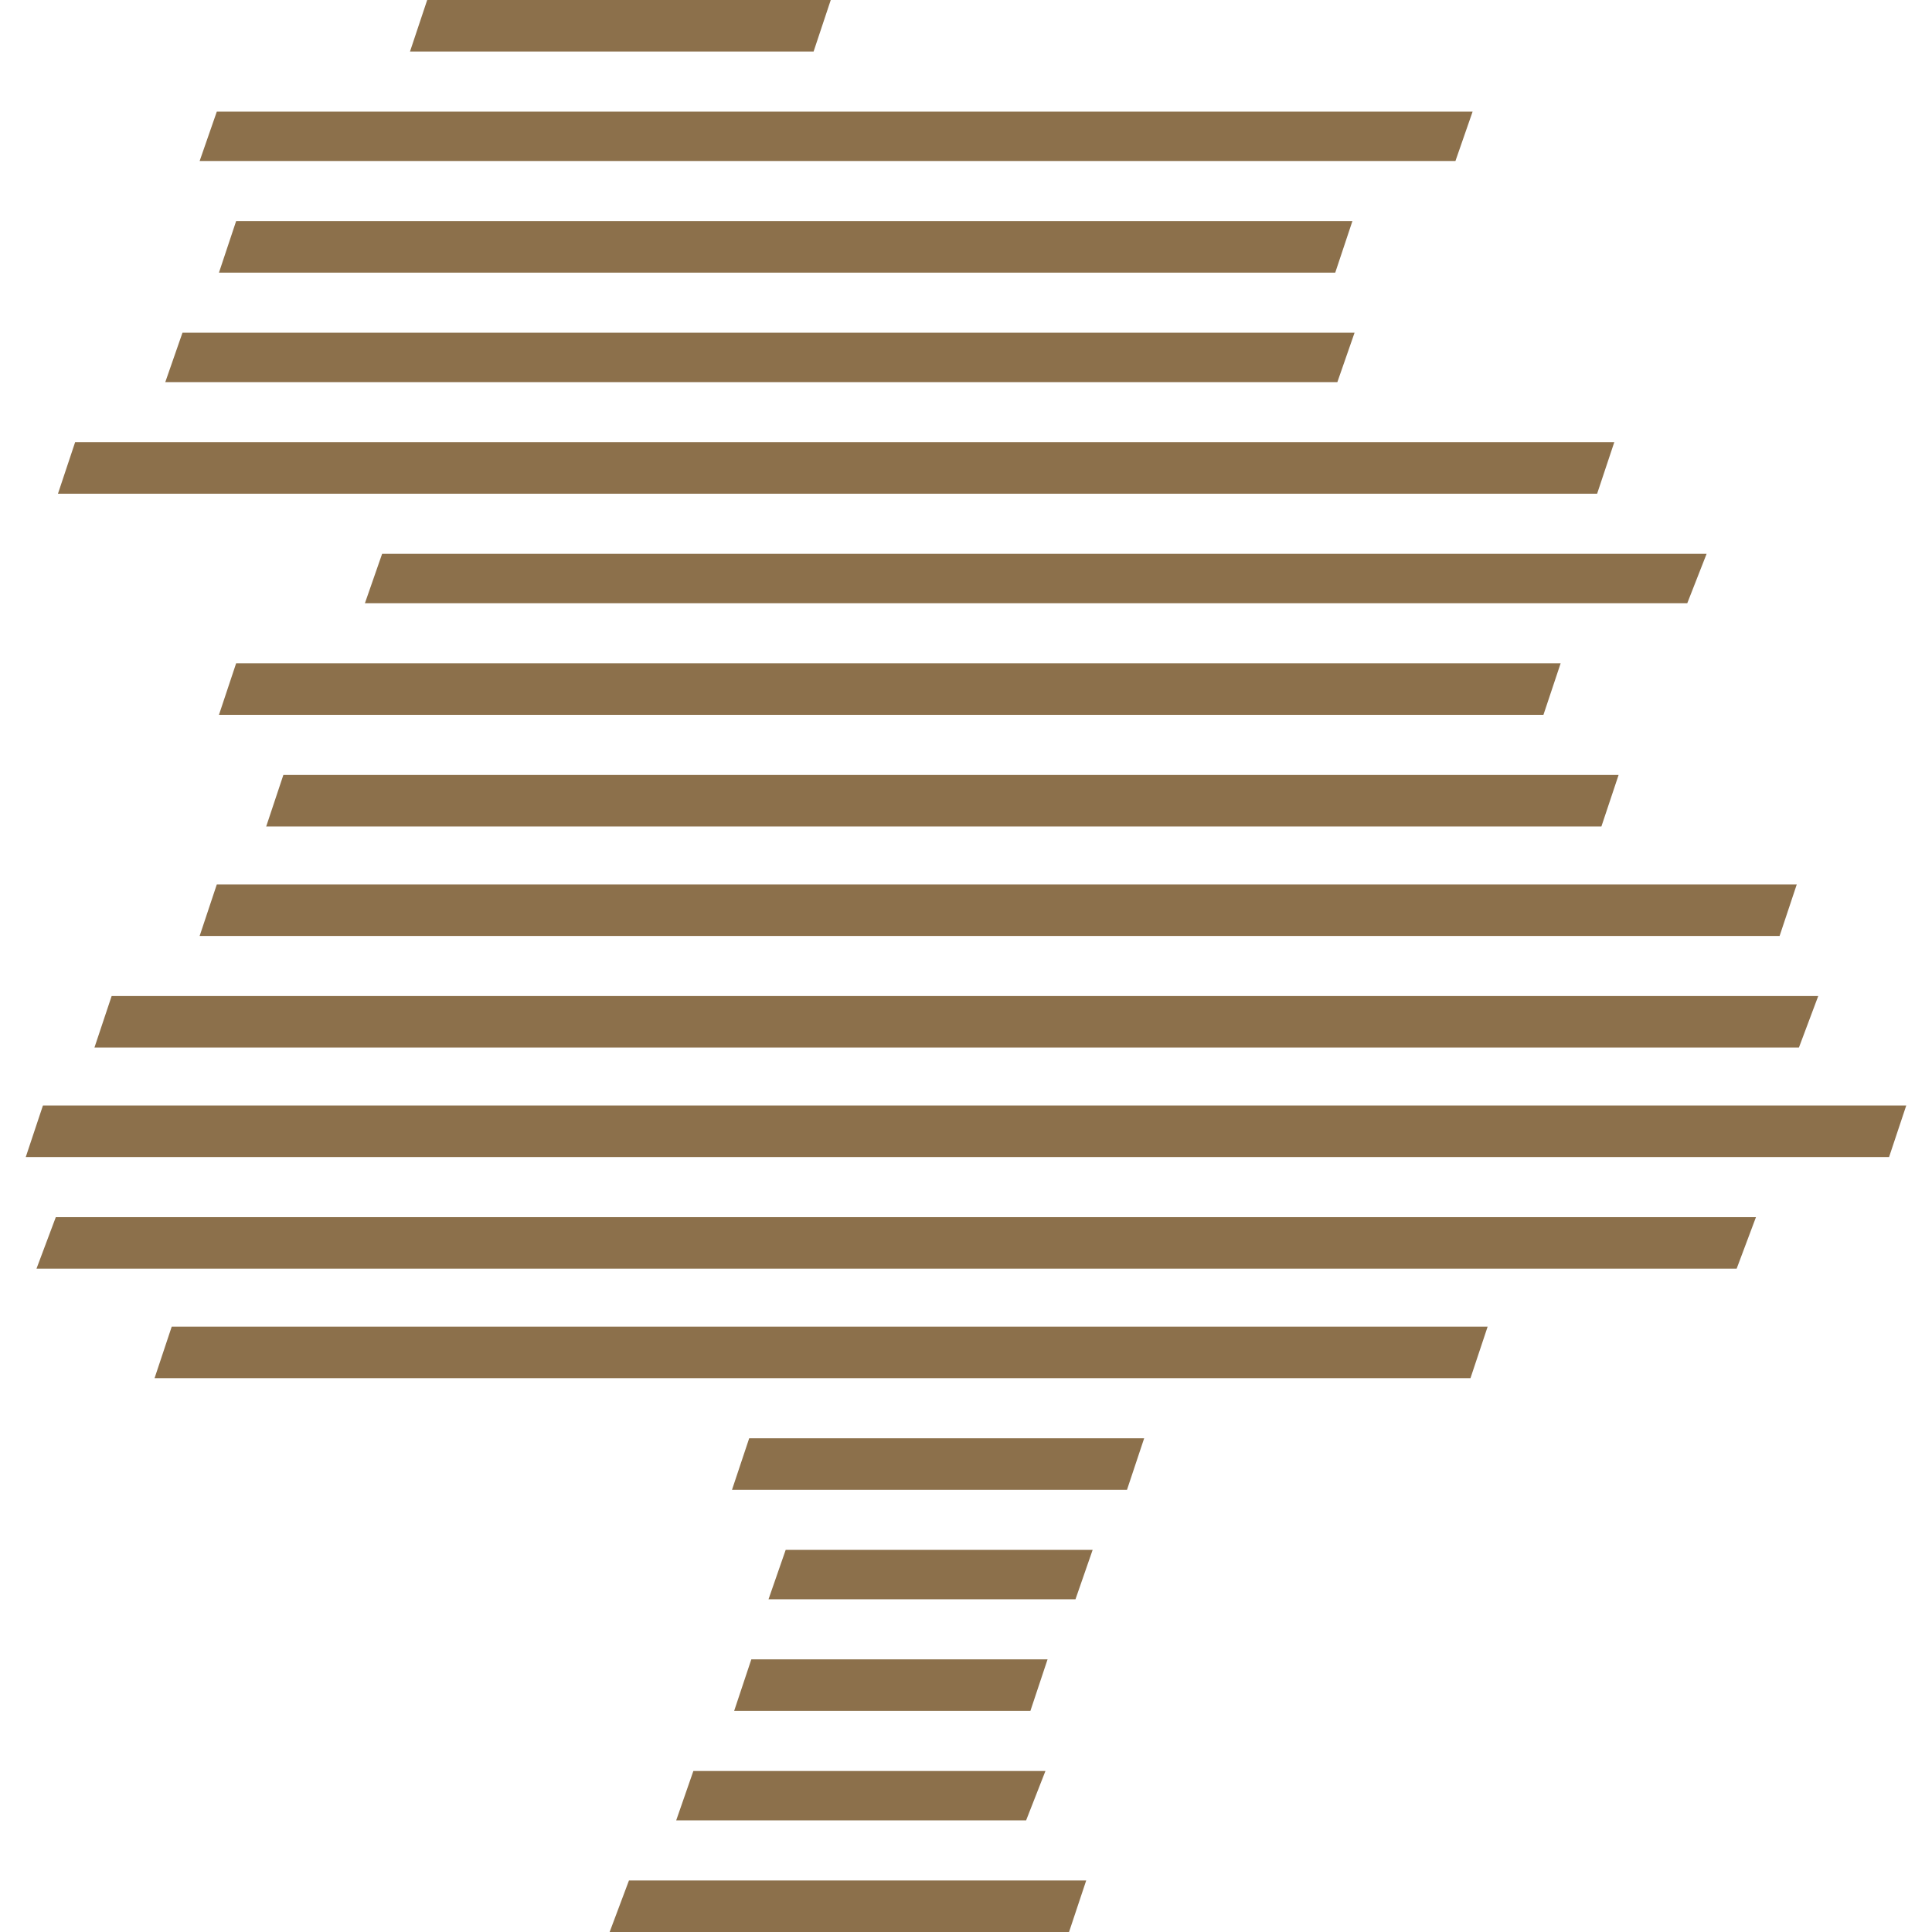
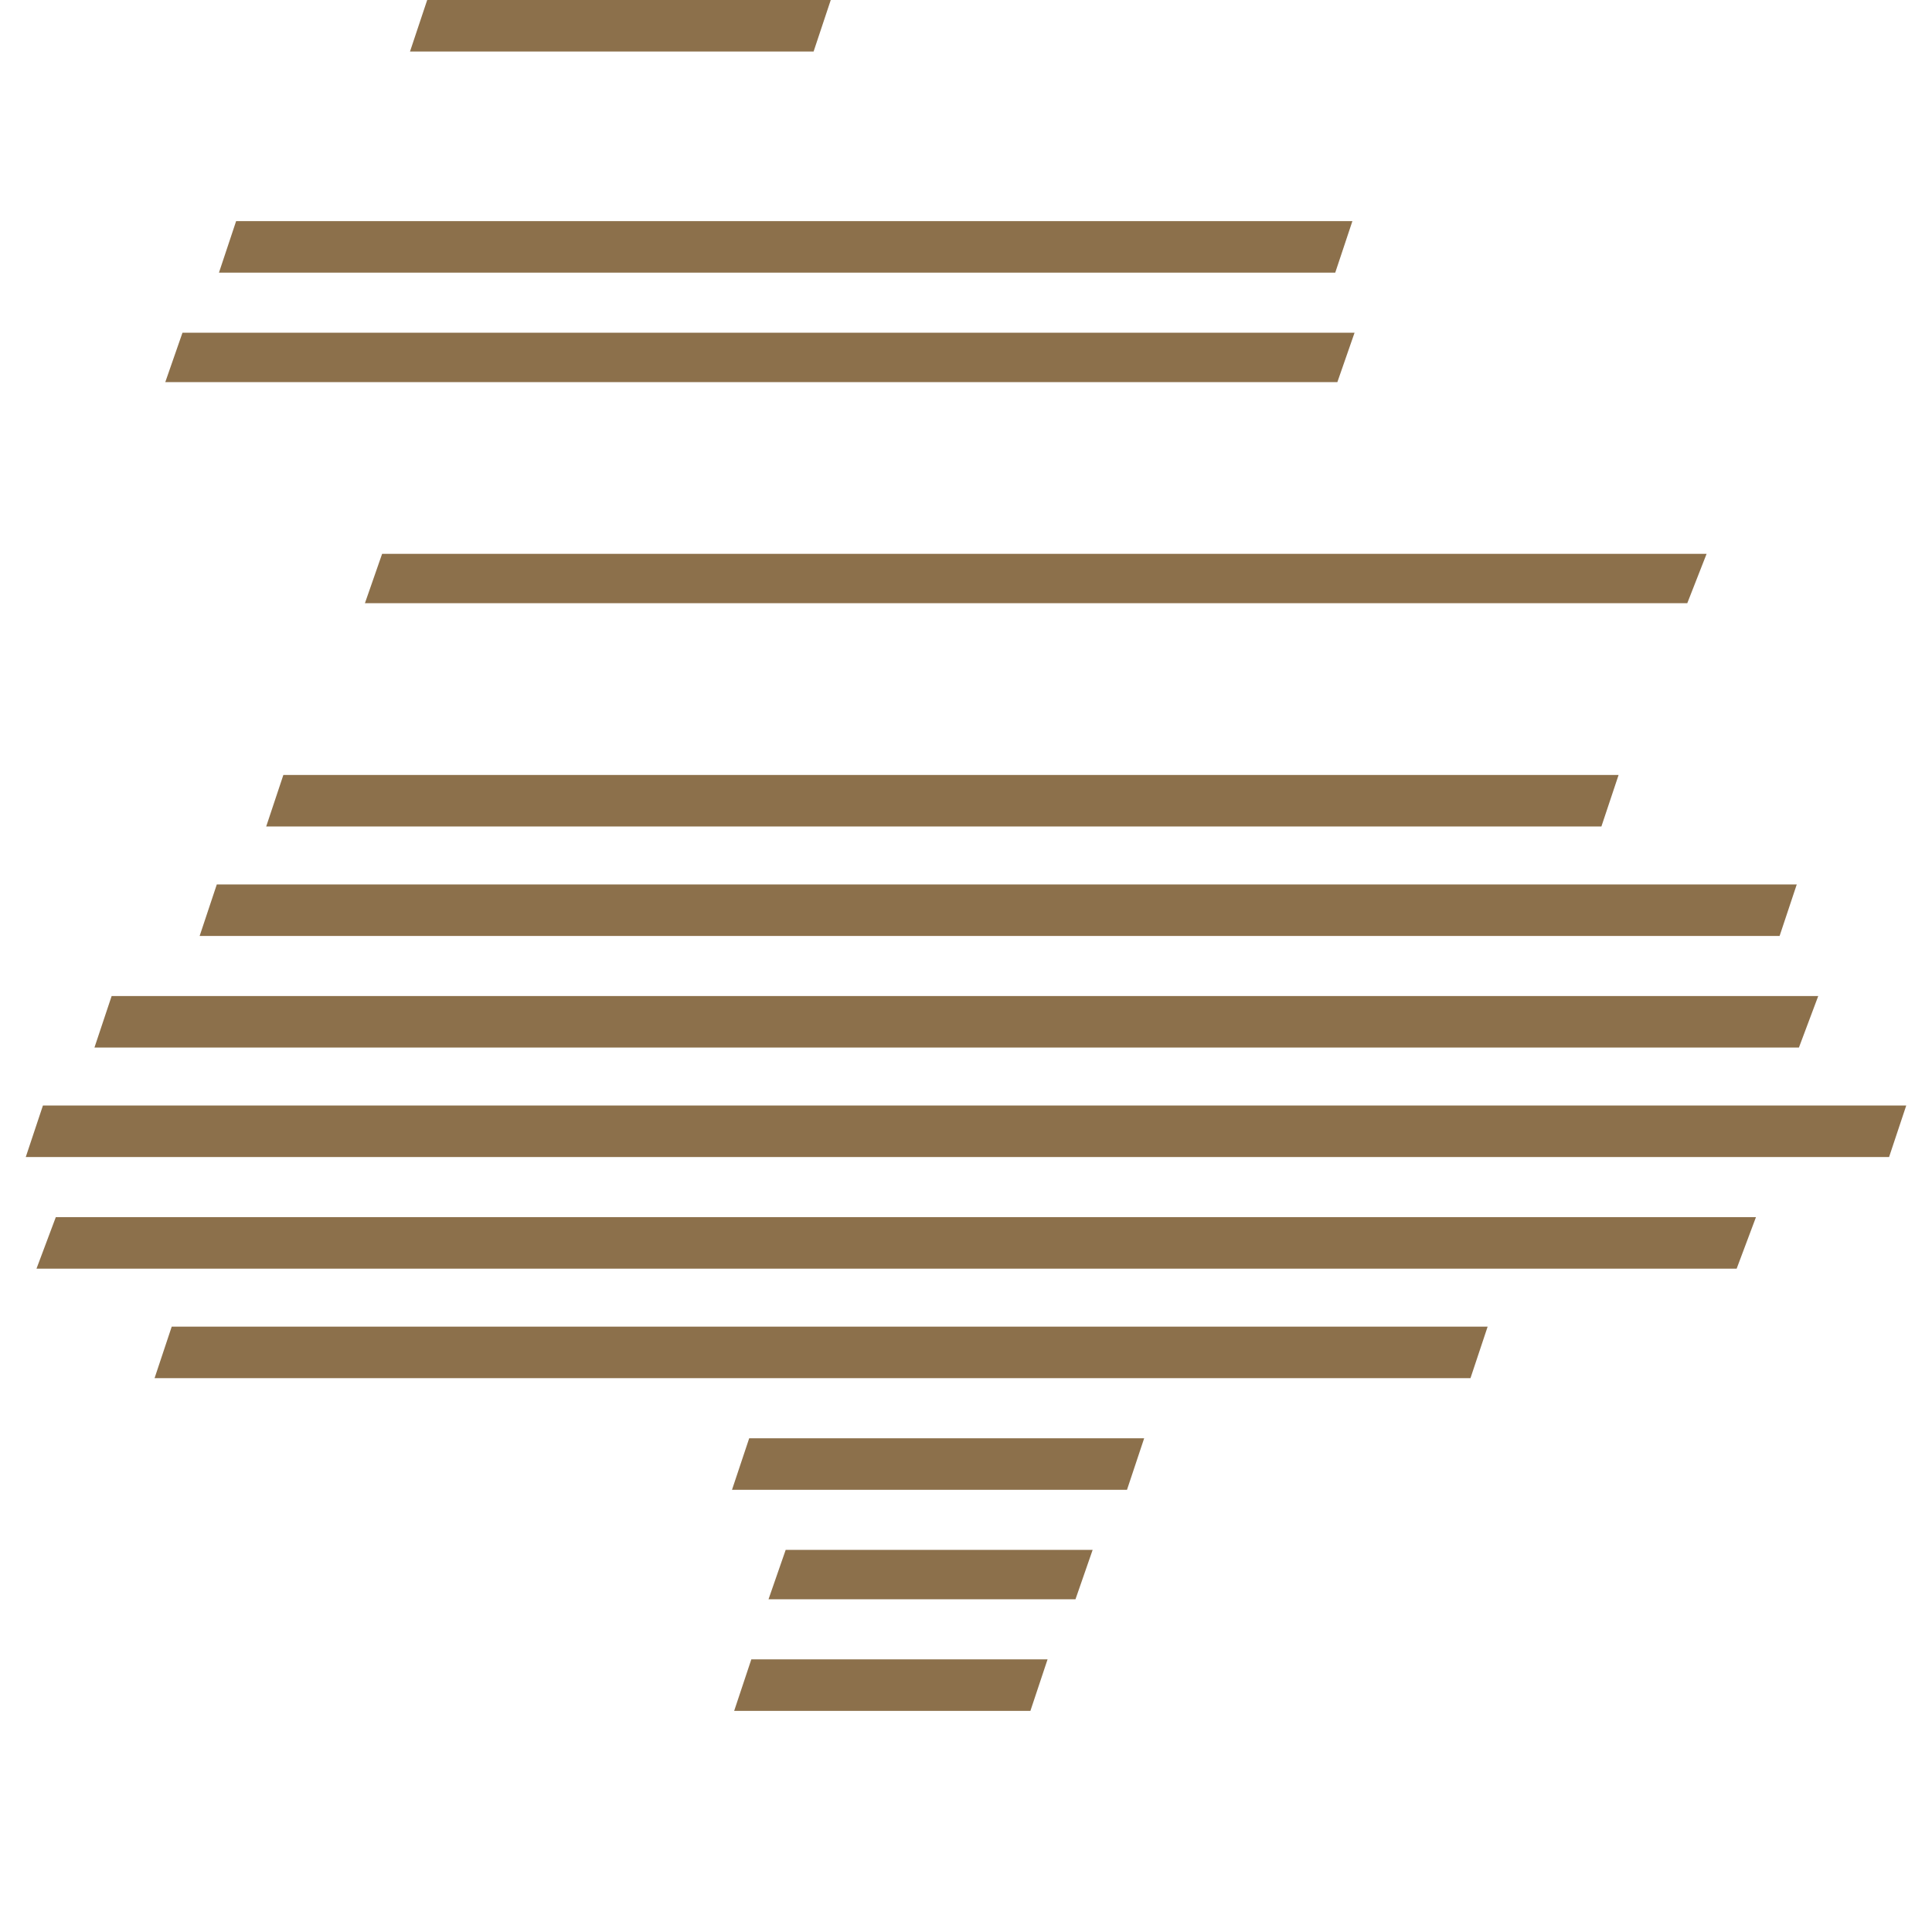
<svg xmlns="http://www.w3.org/2000/svg" version="1.1" width="600" height="600">
  <svg id="SvgjsSvg1013" viewBox="0 0 600 600">
    <defs>
      <style>.b{fill:#8C704B;}</style>
    </defs>
    <polygon class="b" points="132.67 0 127.33 16 231.33 16 252.67 16 258 0 132.67 0" />
-     <polygon class="b" points="452 50 457.33 34.67 67.33 34.67 62 50 166 50 452 50" />
    <polygon class="b" points="68 84.67 172.67 84.67 414.67 84.67 420 68.67 73.33 68.67 68 84.67" />
    <polygon class="b" points="415.33 118.67 420.67 103.33 56.67 103.33 51.33 118.67 173.33 118.67 415.33 118.67" />
-     <polygon class="b" points="496 153.33 501.33 137.33 23.33 137.33 18 153.33 140 153.33 496 153.33" />
    <polygon class="b" points="113.33 187.33 173.33 187.33 524 187.33 530 172 118.67 172 113.33 187.33" />
-     <polygon class="b" points="68 222 168.67 222 479.33 222 484.67 206 73.33 206 68 222" />
    <polygon class="b" points="82.67 256.67 204.67 256.67 497.33 256.67 502.67 240.67 88 240.67 82.67 256.67" />
    <polygon class="b" points="62 290.67 183.33 290.67 552.67 290.67 558 274.67 67.33 274.67 62 290.67" />
    <polygon class="b" points="29.33 325.33 151.33 325.33 558.67 325.33 564.67 309.33 34.67 309.33 29.33 325.33" />
    <polygon class="b" points="13.33 343.33 8 359.33 173.33 359.33 586.67 359.33 592 343.33 13.33 343.33" />
    <polygon class="b" points="11.33 394 173.33 394 539.33 394 545.33 378 17.33 378 11.33 394" />
    <polygon class="b" points="48 428 173.33 428 456.67 428 462 412 53.33 412 48 428" />
    <polygon class="b" points="227.33 462.67 350 462.67 355.33 446.67 232.67 446.67 227.33 462.67" />
    <polygon class="b" points="238.67 496.67 334 496.67 339.33 481.33 244 481.33 238.67 496.67" />
    <polygon class="b" points="233.33 515.33 228 531.33 320 531.33 325.33 515.33 233.33 515.33" />
-     <polygon class="b" points="210 565.33 318.67 565.33 324.67 550 215.33 550 210 565.33" />
-     <polygon class="b" points="195.33 584 189.33 600 332 600 337.33 584 195.33 584" />
  </svg>
  <style>@media (prefers-color-scheme: light) { :root { filter: none; } }
@media (prefers-color-scheme: dark) { :root { filter: none; } }
</style>
</svg>